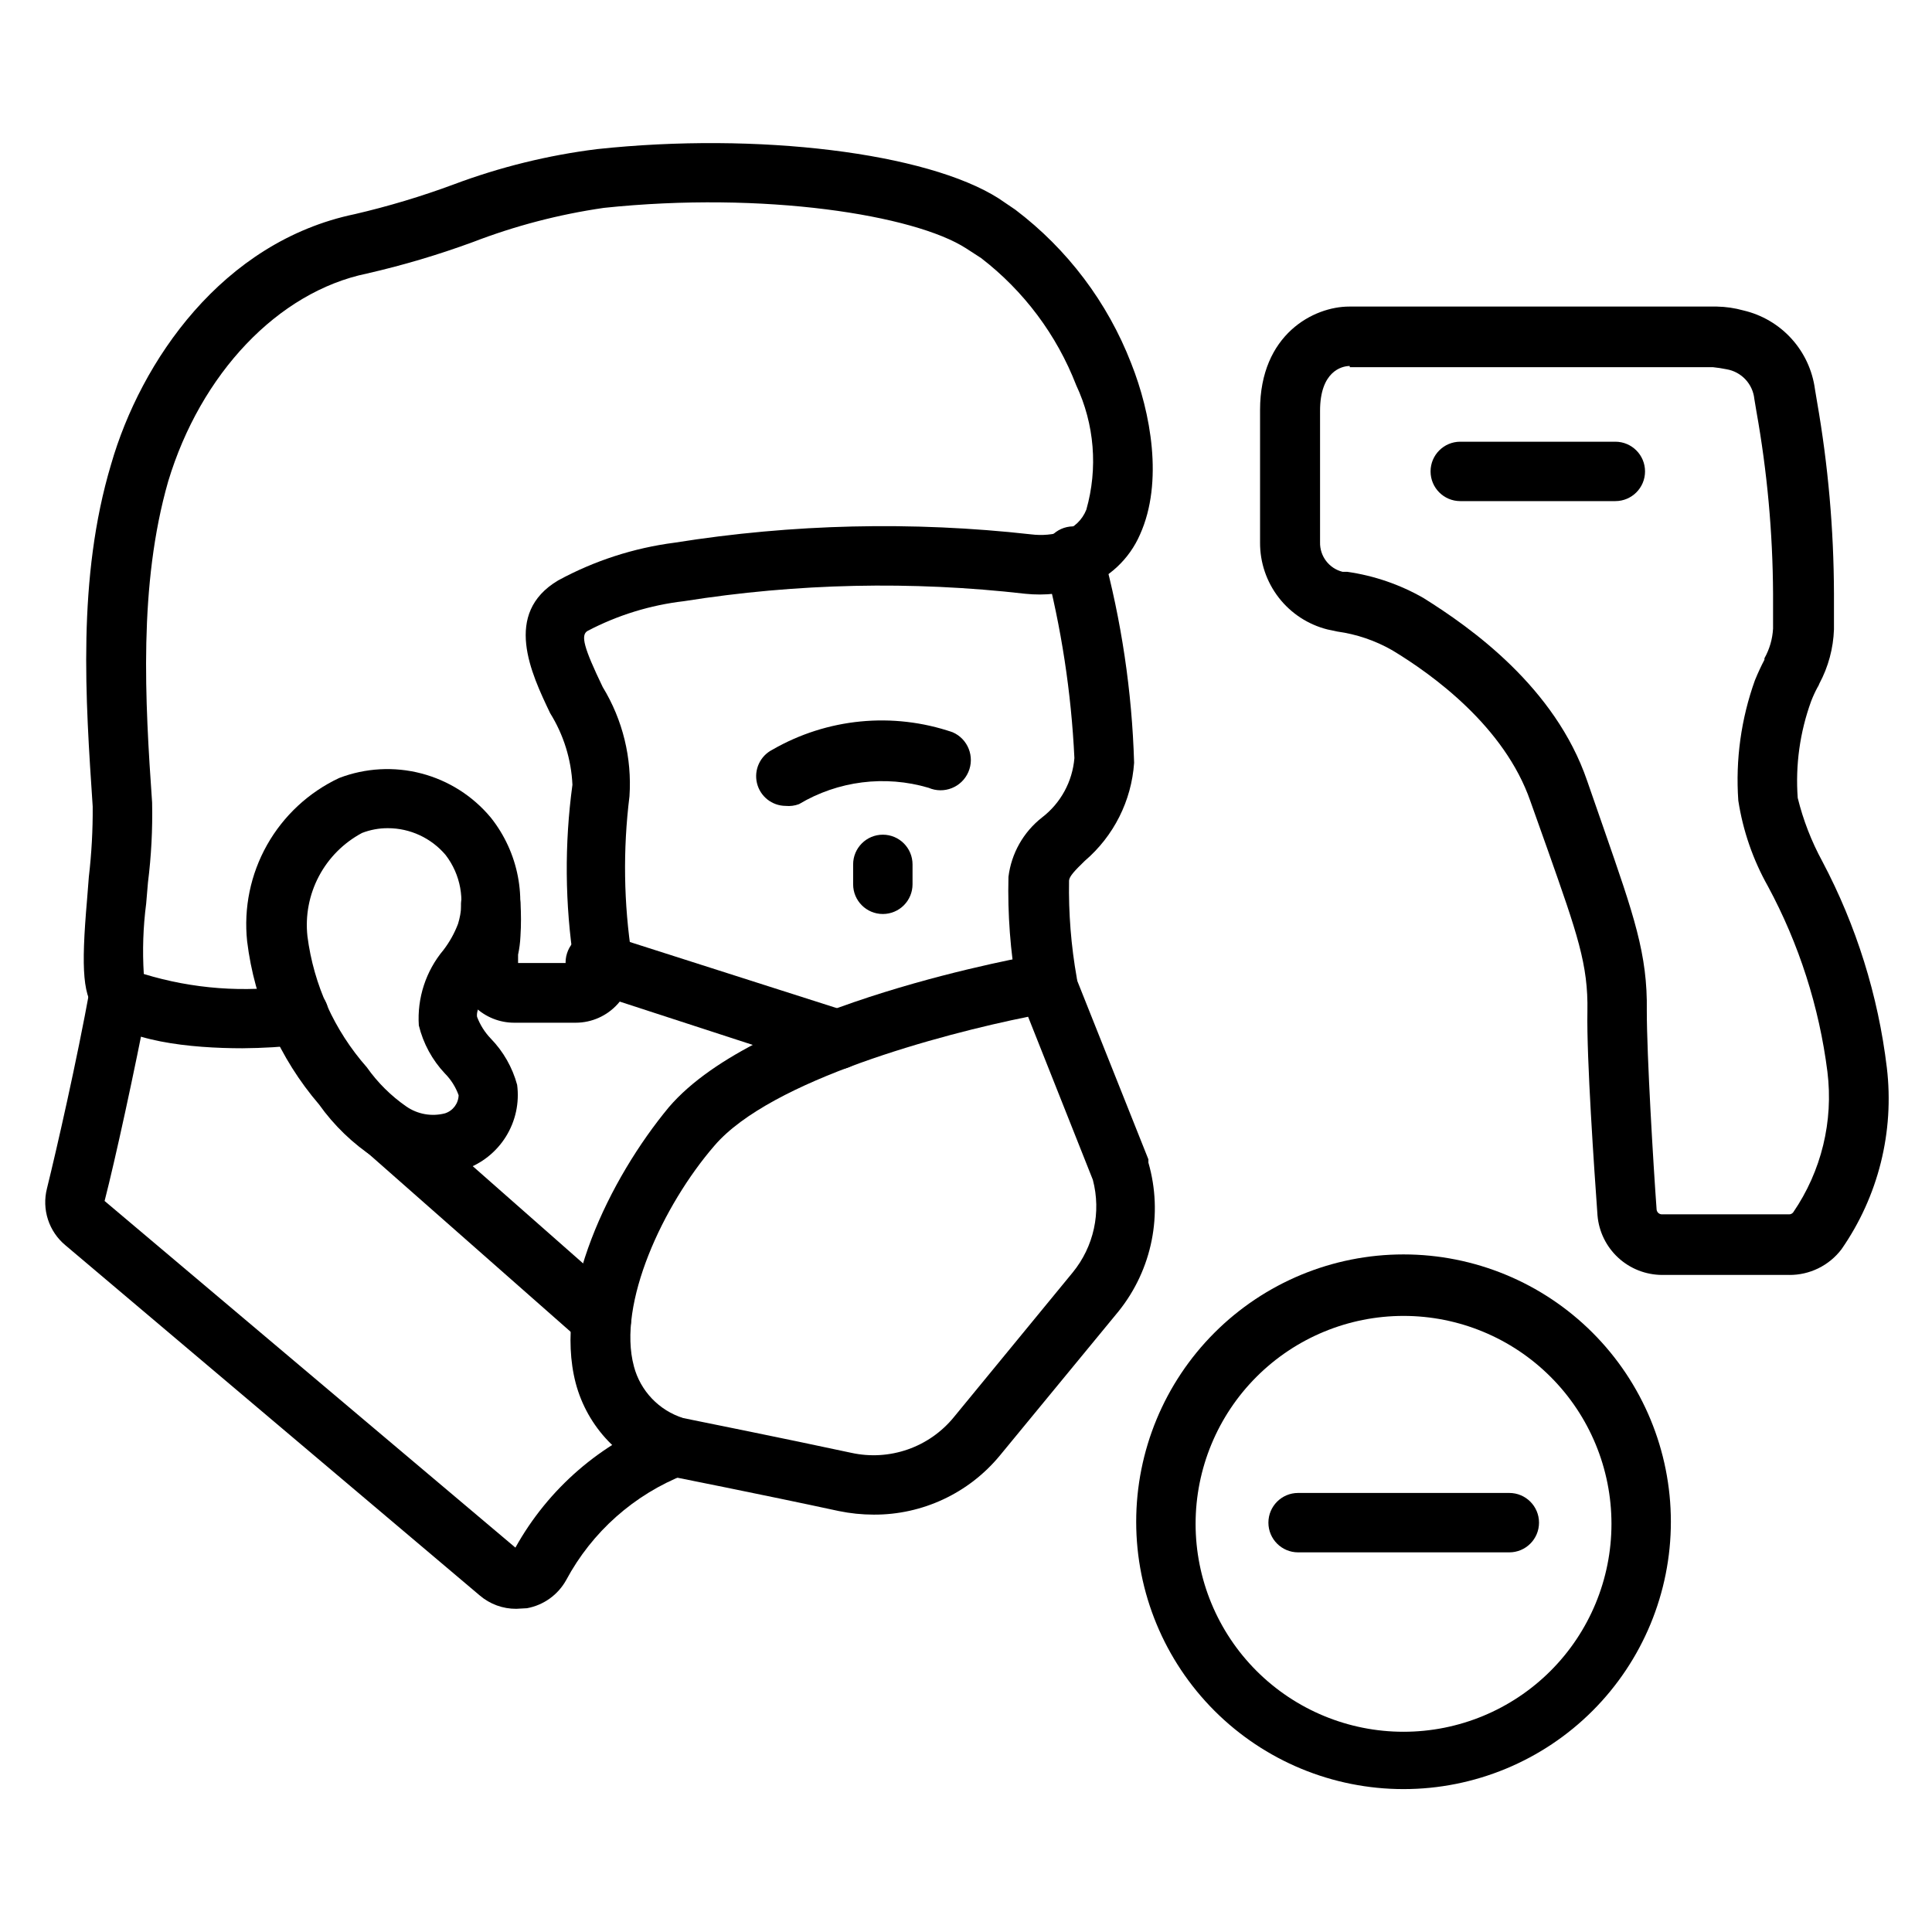
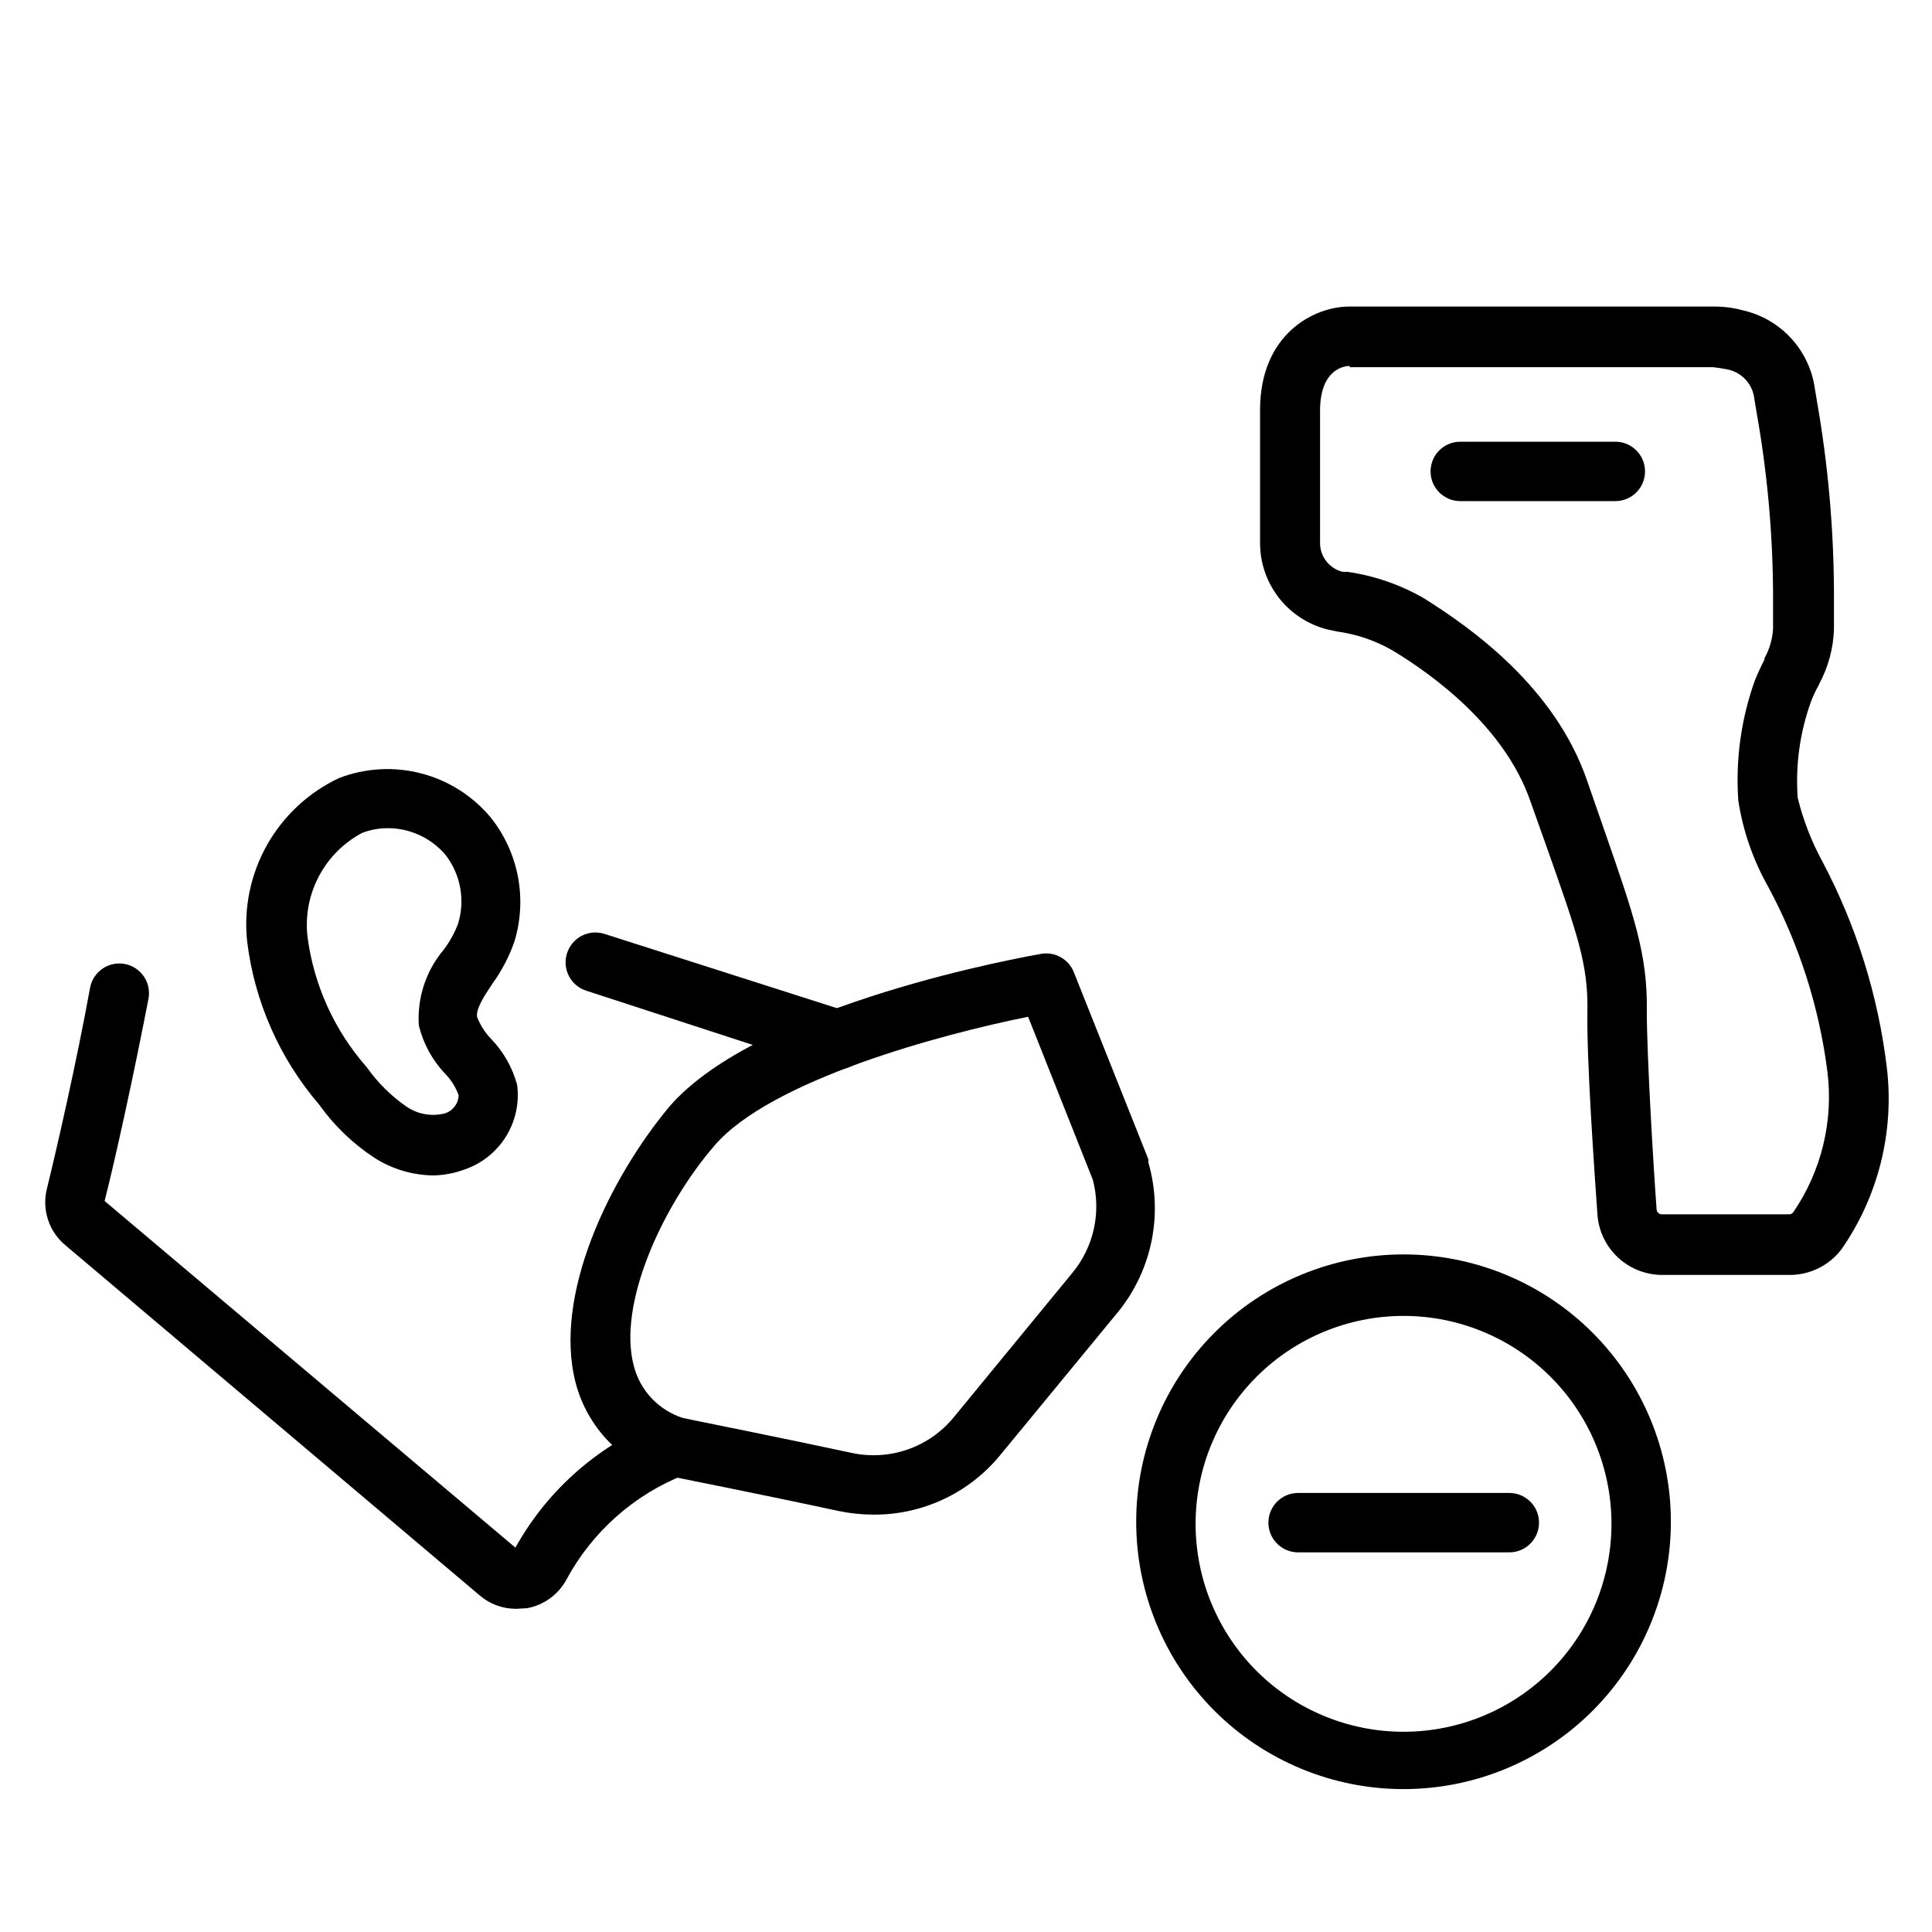
<svg xmlns="http://www.w3.org/2000/svg" fill="#000000" width="800px" height="800px" version="1.1" viewBox="144 144 512 512">
  <g>
    <path d="m543.98 555.39h-55.969c-4.348 0-7.871-3.523-7.871-7.871 0-4.348 3.523-7.871 7.871-7.871h55.969c4.348 0 7.875 3.523 7.875 7.871 0 4.348-3.527 7.871-7.875 7.871z" />
    <path d="m618.13 481.87h-33.691c-4.297-0.023-8.434-1.648-11.594-4.562-3.16-2.914-5.117-6.898-5.488-11.18-0.867-12.121-2.914-41.645-2.676-54.082 0.234-12.438-2.676-20.547-10.469-42.668l-4.648-13.066c-6.848-19.758-25.898-33.535-36.605-39.988-4.492-2.57-9.438-4.254-14.562-4.961l-2.598-0.551c-5.133-1.289-9.684-4.262-12.922-8.441-3.242-4.184-4.984-9.332-4.949-14.625v-35.109c0-20.074 14.25-27.395 23.617-27.395h97.457c2.367 0.043 4.723 0.387 7.004 1.023 4.91 1.141 9.352 3.746 12.742 7.473 3.387 3.727 5.562 8.398 6.231 13.391l0.551 3.305c2.938 16.793 4.438 33.805 4.488 50.855v9.523c-0.176 5.008-1.496 9.91-3.859 14.328-0.133 0.387-0.32 0.758-0.551 1.102-0.625 1.172-1.176 2.379-1.652 3.621-2.969 8.184-4.176 16.902-3.543 25.582 1.445 5.875 3.641 11.535 6.535 16.848 8.996 17.008 14.785 35.527 17.082 54.633 2.023 16.992-2.262 34.137-12.043 48.176-3.297 4.312-8.43 6.82-13.855 6.769zm-116.43-240.88c-2.203 0-7.871 1.496-7.871 11.887v34.793c-0.105 3.707 2.387 6.984 5.984 7.871h1.258c7.094 1.02 13.934 3.367 20.152 6.93 12.594 7.871 34.875 23.617 43.375 48.414l4.488 12.91c7.871 22.672 11.57 33.062 11.336 48.098 0 11.809 1.73 40.777 2.598 52.664 0.082 0.719 0.691 1.262 1.418 1.258h33.691c0.434 0.008 0.844-0.199 1.102-0.551 7.461-10.891 10.68-24.133 9.055-37.234-2.18-17.203-7.519-33.855-15.746-49.121-3.973-7.047-6.641-14.754-7.871-22.75-0.762-10.82 0.742-21.676 4.406-31.883 0.867-2.125 1.73-3.938 2.519-5.434v-0.395 0.004c1.355-2.414 2.137-5.109 2.285-7.871v-9.289c-0.086-16.184-1.559-32.328-4.41-48.258l-0.551-3.305c-0.406-3.992-3.441-7.219-7.398-7.875-1.199-0.246-2.406-0.43-3.621-0.551h-96.199z" />
-     <path d="m421.33 412.36c-3.875 0.055-7.215-2.719-7.871-6.535-1.711-9.715-2.449-19.578-2.207-29.441 0.762-6.223 3.961-11.883 8.898-15.746 4.953-3.801 8.07-9.52 8.578-15.742-0.824-17.363-3.465-34.59-7.871-51.406-0.586-2.082-0.285-4.316 0.828-6.172 1.113-1.855 2.941-3.172 5.059-3.637 2.113-0.469 4.324-0.043 6.113 1.172 1.793 1.219 3.004 3.117 3.352 5.254 4.984 18.285 7.785 37.102 8.344 56.047-0.691 10.062-5.398 19.426-13.066 25.98-2.598 2.519-4.094 4.094-4.172 5.195h-0.004c-0.152 8.652 0.531 17.301 2.047 25.82 0.367 2.055-0.098 4.172-1.293 5.887-1.195 1.711-3.023 2.879-5.082 3.242z" />
    <path d="m280.82 570.35c-3.551 0.027-6.988-1.23-9.684-3.539l-109.81-92.812c-2.152-1.789-3.754-4.152-4.617-6.812s-0.957-5.512-0.266-8.223c2.598-10.547 7.871-33.613 11.414-53.137 0.367-2.059 1.531-3.887 3.246-5.082 1.711-1.195 3.828-1.66 5.887-1.293 2.055 0.363 3.883 1.531 5.082 3.242 1.195 1.715 1.66 3.832 1.293 5.887-3.777 19.602-8.816 42.668-11.648 53.688l108.87 91.867c8.695-15.645 22.637-27.715 39.363-34.086 4.062-1.543 8.609 0.5 10.152 4.566 1.543 4.062-0.5 8.609-4.566 10.152-13.477 5.285-24.641 15.191-31.484 27.949-2.168 3.922-5.984 6.668-10.395 7.477z" />
-     <path d="m208.32 421.8c-13.699 0-31.488-1.73-38.414-9.289-3.938-4.25-4.488-11.02-2.832-30.148l0.469-5.984c0.727-6.191 1.07-12.422 1.023-18.656-1.891-28.34-4.172-60.457 4.879-90.688 7.871-27.316 29.441-58.961 64.551-66.281 8.895-2.066 17.652-4.695 26.215-7.871 12.262-4.602 25.023-7.746 38.02-9.367 42.586-4.566 87.379 0.945 106.43 13.066l4.41 2.992c13.809 10.457 24.438 24.547 30.699 40.695 5.195 13.066 8.582 31.488 2.363 45.344-2.856 6.598-8.336 11.703-15.113 14.09-4.918 1.621-10.121 2.184-15.273 1.656-30.125-3.453-60.582-2.789-90.527 1.965-8.914 1.039-17.559 3.707-25.508 7.875-1.891 1.102-1.023 4.41 4.016 14.879 5.305 8.688 7.777 18.809 7.086 28.969-1.75 14.102-1.539 28.383 0.629 42.43v1.023c0.445 4.219-0.918 8.426-3.754 11.578-2.84 3.152-6.883 4.953-11.125 4.953h-16.293c-3.883 0.004-7.613-1.496-10.414-4.18-2.805-2.684-4.461-6.352-4.621-10.227 0.07-2.078 0.387-4.137 0.945-6.141v-2.676c0.168-2.516 0.168-5.043 0-7.559-0.305-4.348 2.973-8.117 7.32-8.422 4.348-0.305 8.117 2.973 8.422 7.32 0.188 2.988 0.188 5.984 0 8.973-0.074 1.645-0.285 3.277-0.629 4.883v2.203h14.801-0.004c-2.391-15.645-2.523-31.551-0.391-47.23-0.312-6.727-2.348-13.258-5.906-18.973-5.039-10.547-12.594-26.449 2.125-35.188 9.582-5.215 20.043-8.602 30.859-10 31.246-4.977 63.02-5.719 94.465-2.203 2.91 0.367 5.863 0.102 8.66-0.785 2.731-0.961 4.914-3.055 5.981-5.746 3.117-10.961 2.164-22.672-2.676-32.984-5.156-13.324-13.867-24.977-25.191-33.695l-4.012-2.598c-13.699-8.816-53.449-15.191-96.039-10.707v0.004c-11.848 1.715-23.465 4.75-34.637 9.051-9.184 3.375-18.57 6.164-28.105 8.344-23.617 4.879-44.082 26.609-52.664 55.105-7.871 27.473-6.141 58.094-4.25 85.098 0.148 7.074-0.219 14.152-1.102 21.176l-0.473 5.59c-0.805 6.184-1.016 12.43-0.629 18.656 12.965 3.969 26.656 4.992 40.066 2.992 4.348-0.566 8.332 2.5 8.898 6.848 0.562 4.348-2.504 8.328-6.852 8.895-5.277 0.59-10.586 0.906-15.898 0.945z" />
    <path d="m375.52 545.39c-3.094-0.004-6.18-0.32-9.211-0.945-20.07-4.328-45.027-9.289-45.027-9.289h-1.102c-11.594-3.59-20.52-12.902-23.617-24.637-6.059-23.305 8.977-54.16 24.719-73.133 23.617-27.551 95.645-40.07 98.715-40.621 3.652-0.59 7.223 1.441 8.582 4.883l19.758 49.594v0.867-0.004c3.93 13.621 0.992 28.301-7.871 39.363l-31.488 38.258c-8.23 9.98-20.516 15.734-33.457 15.664zm-50.461-25.586c3.856 0.789 26.215 5.273 44.555 9.211h0.004c4.957 1.09 10.117 0.781 14.914-0.887 4.793-1.664 9.031-4.629 12.242-8.559l31.488-38.336c5.621-6.856 7.613-15.988 5.356-24.562l-17.16-43.219c-22.75 4.566-68.172 16.688-83.129 34.164-13.617 15.742-25.82 41.957-21.332 58.488l-0.004 0.004c1.719 6.508 6.652 11.676 13.07 13.699z" />
    <path d="m259.01 455.5c-5.582-0.031-11.039-1.645-15.746-4.644-5.746-3.766-10.738-8.57-14.719-14.168-10.473-12.215-17.098-27.25-19.051-43.219-0.941-8.859 0.902-17.789 5.277-25.551 4.375-7.762 11.059-13.965 19.125-17.746 6.949-2.66 14.555-3.082 21.754-1.203 7.199 1.875 13.629 5.957 18.395 11.672 7.375 9.238 9.73 21.516 6.297 32.828-1.379 3.992-3.344 7.758-5.824 11.18-2.203 3.305-4.41 6.691-4.094 8.816 0.809 2.137 2.039 4.09 3.621 5.746 3.34 3.43 5.75 7.656 7.004 12.281 0.625 4.769-0.422 9.613-2.965 13.703-2.539 4.086-6.414 7.172-10.969 8.73-2.598 0.965-5.336 1.496-8.105 1.574zm-12.203-92.023c-2.34-0.012-4.664 0.418-6.848 1.258-4.875 2.598-8.863 6.594-11.445 11.477-2.582 4.883-3.641 10.43-3.039 15.918 1.66 12.887 7.144 24.977 15.742 34.719 2.856 4.051 6.398 7.566 10.473 10.391 2.984 2.059 6.719 2.719 10.23 1.809 2.106-0.668 3.559-2.594 3.621-4.801-0.773-2.156-2.008-4.117-3.621-5.746-3.375-3.578-5.762-7.973-6.926-12.754-0.477-7.258 1.863-14.418 6.535-19.996 1.613-2.109 2.914-4.441 3.856-6.926 1.934-6.262 0.699-13.074-3.305-18.262-3.809-4.488-9.391-7.078-15.273-7.086z" />
    <path d="m365.83 427.39c-0.809 0.105-1.629 0.105-2.438 0l-64.078-20.859v-0.004c-4.129-1.348-6.383-5.789-5.039-9.918 0.633-1.996 2.035-3.66 3.894-4.621 1.863-0.957 4.031-1.137 6.023-0.496l64.316 20.547c4.125 1.352 6.383 5.789 5.035 9.918-1.078 3.324-4.223 5.535-7.715 5.434z" />
-     <path d="m303.33 501.47c-1.91-0.004-3.758-0.703-5.195-1.969l-57.543-50.695c-1.566-1.387-2.516-3.34-2.641-5.43s0.582-4.144 1.973-5.707c2.891-3.262 7.879-3.562 11.137-0.672l57.543 50.695h0.004c2.465 2.176 3.32 5.652 2.144 8.719-1.176 3.07-4.133 5.086-7.422 5.059z" />
    <path d="m572.08 276.8h-41.094c-4.348 0-7.871-3.523-7.871-7.871 0-4.348 3.523-7.871 7.871-7.871h41.094c4.348 0 7.871 3.523 7.871 7.871 0 4.348-3.523 7.871-7.871 7.871z" />
    <path d="m515.95 618.13c-18.789 0-36.809-7.465-50.098-20.75-13.285-13.289-20.75-31.309-20.75-50.098 0-18.793 7.465-36.812 20.75-50.098 13.289-13.289 31.309-20.75 50.098-20.75s36.812 7.461 50.098 20.75c13.285 13.285 20.75 31.305 20.75 50.098 0 18.789-7.465 36.809-20.75 50.098-13.285 13.285-31.309 20.75-50.098 20.75zm0-125.4c-14.613 0-28.629 5.805-38.965 16.141-10.332 10.332-16.141 24.348-16.141 38.965 0 14.613 5.809 28.629 16.141 38.965 10.336 10.332 24.352 16.137 38.965 16.137s28.629-5.805 38.965-16.137c10.336-10.336 16.141-24.352 16.141-38.965 0-14.617-5.805-28.633-16.141-38.965-10.336-10.336-24.352-16.141-38.965-16.141z" />
-     <path d="m352.21 357.57c-3.629-0.02-6.769-2.516-7.609-6.047-0.84-3.527 0.84-7.176 4.066-8.828 14.512-8.375 31.934-10.07 47.785-4.644 4.062 1.758 5.934 6.481 4.172 10.547-1.762 4.066-6.484 5.934-10.551 4.172-11.543-3.406-23.984-1.836-34.32 4.332-1.129 0.426-2.34 0.586-3.543 0.469z" />
-     <path d="m377.96 386.22c-4.348 0-7.871-3.523-7.871-7.871v-5.273c0-4.348 3.523-7.875 7.871-7.875 4.348 0 7.871 3.527 7.871 7.875v5.273c0 2.086-0.828 4.09-2.305 5.566-1.477 1.477-3.481 2.305-5.566 2.305z" />
  </g>
</svg>